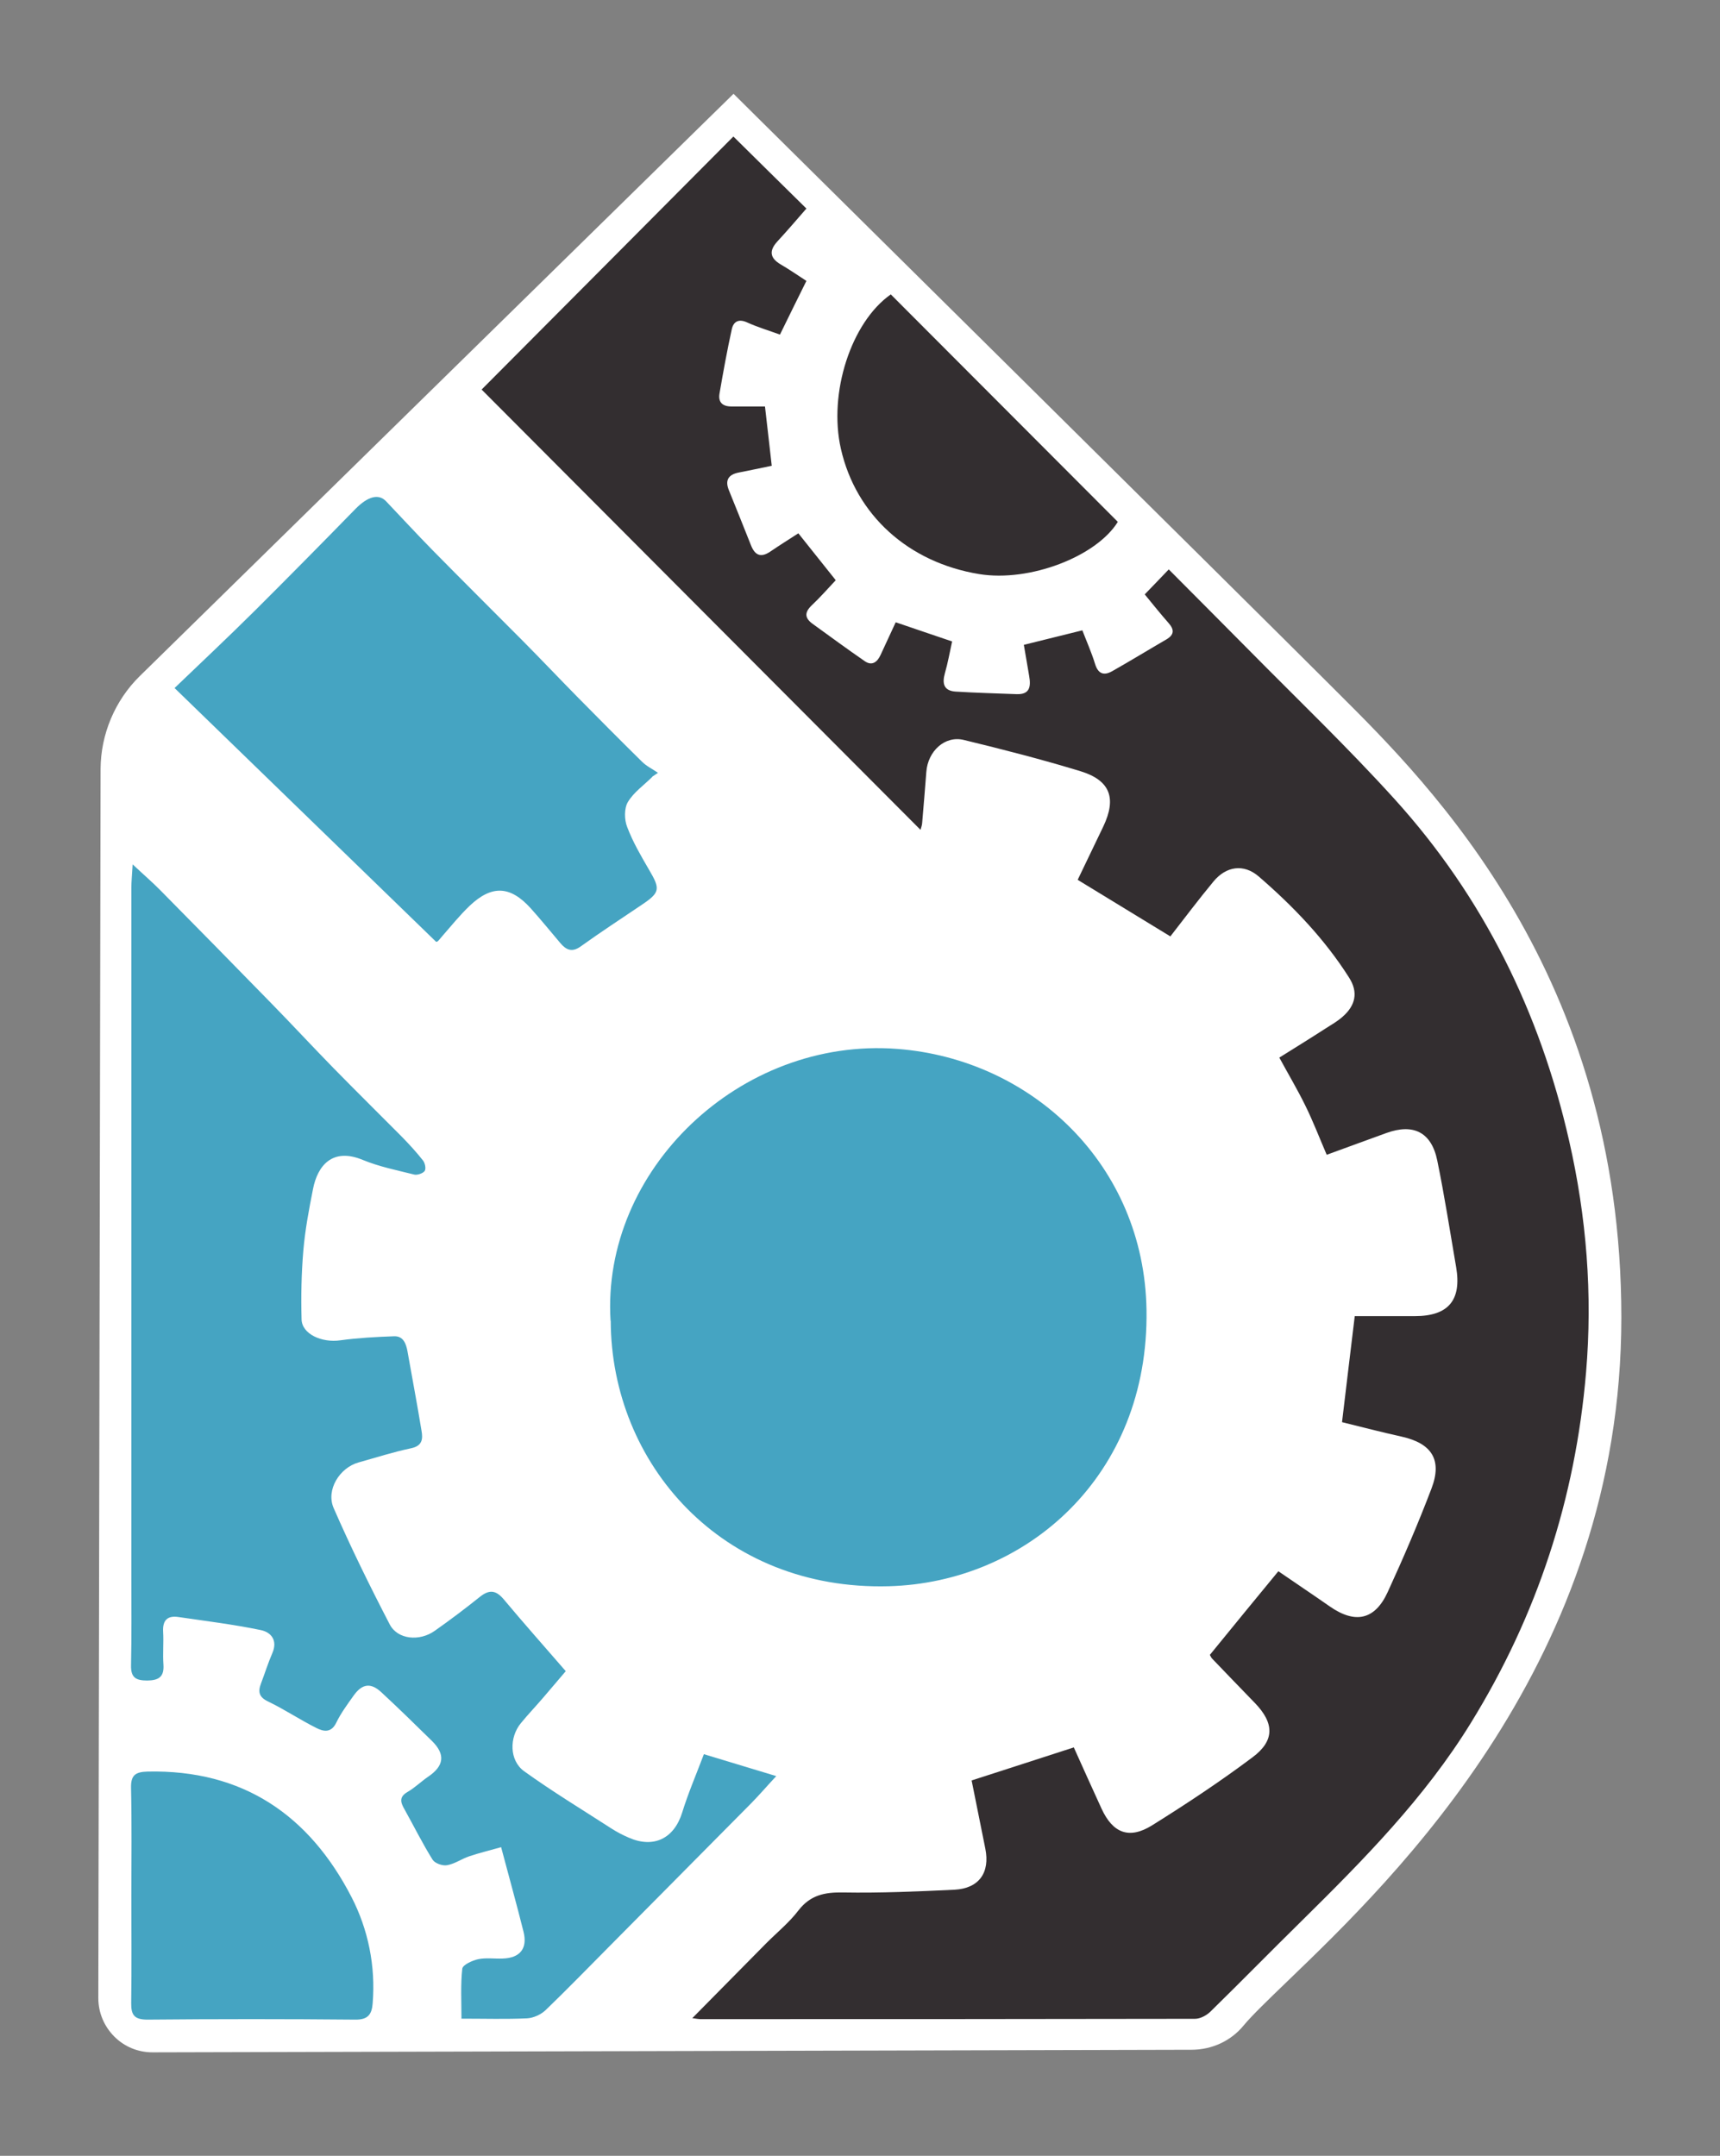
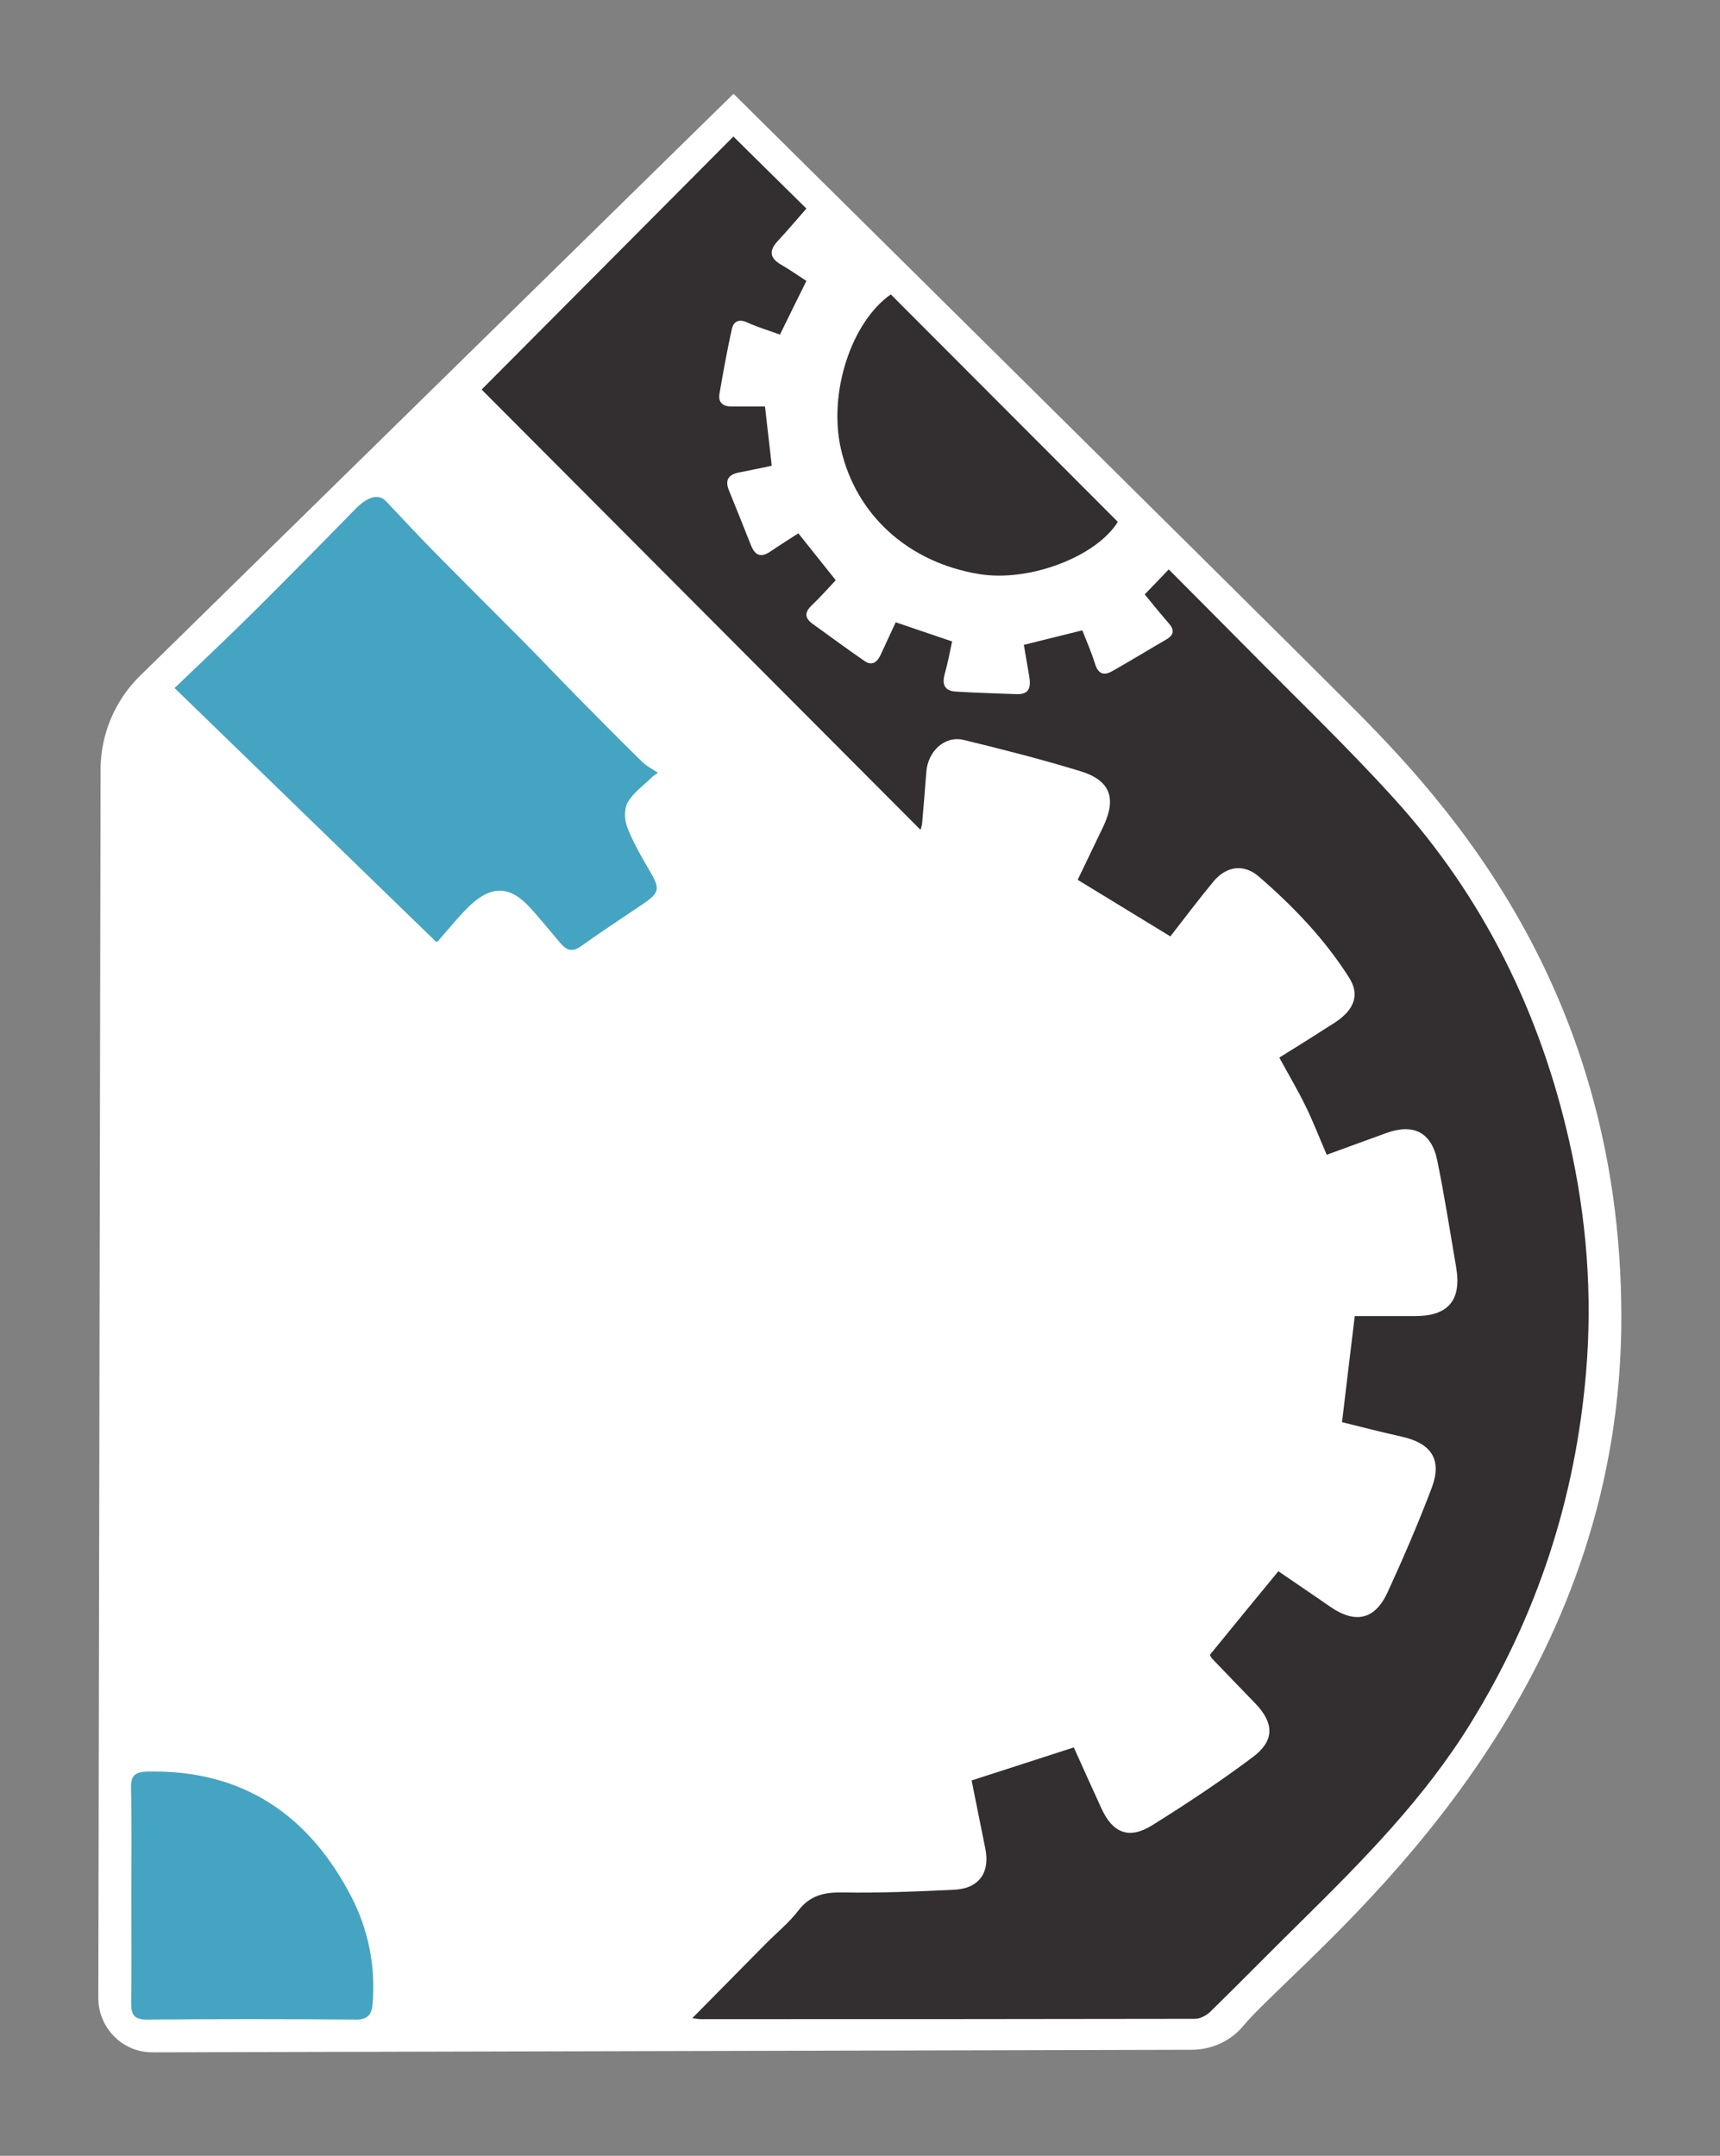
<svg xmlns="http://www.w3.org/2000/svg" id="Capa_1" data-name="Capa 1" viewBox="0 0 106.71 133.76">
  <rect x="0" y="0" width="106.71" height="133.76" fill="#808080" stroke="none" />
  <g>
    <path d="m9.46,126.32c-.63,0-1.22-.24-1.66-.69s-.69-1.03-.69-1.66l.14-76.26c0-1.88.78-3.72,2.12-5.04L45.52,7.24l.71.7c.3.3,30.4,30.09,35.66,35.34l.47.47c5.59,5.57,17.23,17.17,17.23,37.99s-13.8,34.1-20.43,40.48c-1.24,1.2-2.23,2.14-2.78,2.81-.59.71-1.48,1.13-2.45,1.13l-64.46.16Z" fill="#fff" stroke-width="0" />
    <path d="m45.52,8.66s30.34,30.02,35.65,35.33,17.41,16.74,17.41,37.74c0,24.34-19.33,38.23-22.98,42.65-.41.49-1.03.76-1.67.76l-64.46.16c-.74,0-1.33-.6-1.33-1.33l.14-76.26c0-1.62.66-3.18,1.82-4.32L45.52,8.66m0-2.85l-1.43,1.4L8.67,41.95c-1.54,1.51-2.42,3.61-2.43,5.76l-.14,76.26c0,.9.35,1.74.98,2.38.63.64,1.48.99,2.38.99l64.46-.16c1.27,0,2.45-.55,3.23-1.5.52-.63,1.53-1.6,2.7-2.73,6.73-6.48,20.74-19.95,20.74-41.21s-11.84-33.03-17.53-38.7l-.47-.47c-5.25-5.25-35.36-35.04-35.66-35.34l-1.42-1.41h0Z" fill="#fff" stroke-width="0" />
  </g>
  <g>
    <path d="m42.96,125.21c1.61-1.63,3.1-3.14,4.59-4.65.67-.67,1.42-1.28,1.99-2.03.74-.95,1.62-1.13,2.77-1.11,2.3.04,4.61-.06,6.91-.17,1.52-.08,2.21-1.06,1.91-2.55-.28-1.41-.57-2.82-.85-4.23,2.13-.69,4.19-1.35,6.34-2.05.56,1.24,1.13,2.52,1.72,3.8.7,1.52,1.71,1.92,3.13,1.04,2.13-1.33,4.23-2.72,6.23-4.22,1.4-1.04,1.36-2.13.15-3.38-.89-.92-1.77-1.83-2.65-2.75-.06-.06-.09-.15-.14-.23,1.4-1.72,2.8-3.43,4.25-5.19,1.06.73,2.14,1.45,3.2,2.19,1.57,1.09,2.79.83,3.58-.89.97-2.11,1.89-4.25,2.72-6.43.68-1.78.02-2.8-1.84-3.22-1.26-.28-2.5-.6-3.71-.9.27-2.24.52-4.37.79-6.58,1.25,0,2.49,0,3.73,0,2.08,0,2.91-.99,2.56-3.04-.38-2.21-.72-4.42-1.17-6.61-.36-1.76-1.48-2.32-3.16-1.71-1.22.44-2.43.89-3.7,1.35-.46-1.07-.85-2.09-1.33-3.06-.48-.98-1.04-1.92-1.61-2.97.96-.6,1.93-1.2,2.89-1.82.35-.22.71-.43,1.02-.7.82-.71,1-1.53.42-2.44-1.52-2.4-3.47-4.43-5.61-6.28-.93-.8-2.02-.64-2.81.32-.92,1.11-1.79,2.27-2.67,3.4-1.92-1.17-3.8-2.32-5.75-3.51.52-1.08,1.06-2.2,1.59-3.31.83-1.75.44-2.86-1.42-3.43-2.39-.73-4.81-1.35-7.24-1.94-1.17-.28-2.22.69-2.32,1.98-.08,1.06-.17,2.13-.26,3.19-.01.14-.07.29-.1.41-9.1-9.13-18.19-18.25-27.23-27.32,5.13-5.15,10.39-10.44,15.62-15.7,1.45,1.43,2.96,2.93,4.53,4.47-.6.69-1.19,1.38-1.8,2.04-.53.58-.47,1.03.21,1.43.53.31,1.04.66,1.59,1.02-.55,1.11-1.08,2.18-1.64,3.33-.69-.25-1.39-.46-2.05-.76-.53-.24-.84-.03-.94.43-.29,1.32-.53,2.65-.76,3.98-.1.57.21.82.77.81.68,0,1.35,0,2.05,0,.14,1.24.28,2.41.42,3.68-.69.14-1.37.29-2.05.42-.62.12-.86.46-.62,1.07.46,1.15.93,2.29,1.38,3.44.26.66.64.78,1.22.38.56-.38,1.13-.74,1.72-1.12.78.98,1.51,1.9,2.32,2.91-.48.51-.96,1.06-1.49,1.56-.46.44-.44.79.06,1.15,1.08.78,2.15,1.57,3.24,2.32.44.3.77.05.97-.39.31-.67.62-1.33.94-2.03,1.15.39,2.28.78,3.5,1.19-.14.63-.26,1.32-.45,1.98-.18.64-.06,1.08.66,1.13,1.26.08,2.53.11,3.79.16.84.03.89-.49.78-1.13-.11-.63-.22-1.27-.33-1.93,1.22-.3,2.38-.59,3.63-.9.26.68.57,1.37.79,2.09.2.65.58.72,1.07.44,1.13-.64,2.24-1.32,3.36-1.97.47-.28.5-.59.14-1-.51-.58-.99-1.18-1.49-1.79.48-.5.95-.98,1.49-1.55,1.69,1.7,3.34,3.35,4.98,5.01,3.02,3.06,6.13,6.04,9.02,9.23,5.51,6.08,9.03,13.23,10.84,21.21,1.08,4.73,1.46,9.53,1.05,14.37-.66,7.81-3.02,15.06-7.14,21.74-2.87,4.67-6.68,8.52-10.54,12.33-1.88,1.85-3.73,3.74-5.61,5.58-.24.24-.64.46-.97.46-10.24.02-20.48.02-30.71.02-.09,0-.17-.02-.48-.06Z" fill="#332e30" stroke-width="0" />
-     <path d="m37.88,81.95c-.58-9.34,8.03-17.61,17.78-16.87,8.33.63,15.33,7.17,15.47,16.2.16,10.31-7.47,16.91-15.99,17.14-10.36.28-17.23-7.61-17.25-16.48Z" fill="#45a4c2" stroke-width="0" />
-     <path d="m28.63,125.29c0-1.12-.06-2.14.05-3.14.03-.24.62-.51.99-.59.48-.1,1-.02,1.51-.04,1.08-.03,1.56-.62,1.3-1.66-.42-1.69-.89-3.36-1.39-5.25-.74.21-1.37.36-1.99.57-.47.16-.89.47-1.37.55-.28.05-.75-.12-.89-.34-.63-1.01-1.16-2.08-1.74-3.12-.24-.42-.37-.77.19-1.09.45-.26.83-.64,1.27-.94.99-.67,1.09-1.38.24-2.22-1.04-1.02-2.08-2.04-3.15-3.03-.65-.6-1.18-.52-1.7.2-.39.55-.8,1.1-1.09,1.7-.32.66-.81.54-1.24.32-1.02-.51-1.97-1.15-2.99-1.64-.57-.27-.63-.61-.44-1.11.24-.63.44-1.28.71-1.9.34-.79-.09-1.29-.72-1.42-1.69-.35-3.4-.56-5.11-.81-.67-.1-.99.19-.95.91.04.68-.03,1.37.02,2.05.05.76-.3.97-1,.98-.7,0-1.03-.17-1.01-.95.04-1.84.02-3.68.02-5.52,0-14.24,0-28.48,0-42.72,0-.38.04-.75.08-1.45.7.66,1.23,1.11,1.72,1.61,2.31,2.34,4.62,4.69,6.92,7.05,1.28,1.31,2.53,2.66,3.81,3.97,1.4,1.43,2.82,2.83,4.23,4.25.47.48.92.97,1.33,1.49.13.16.2.51.11.65-.1.15-.45.27-.64.23-1.08-.27-2.18-.49-3.2-.91-1.9-.79-2.81.37-3.09,1.8-.25,1.26-.49,2.53-.6,3.81-.12,1.42-.15,2.86-.11,4.28.02.91,1.25,1.47,2.41,1.3,1.1-.15,2.22-.21,3.33-.25.56-.02.74.44.83.93.29,1.64.6,3.27.87,4.92.09.51.07.95-.65,1.1-1.1.23-2.18.58-3.26.88-1.17.33-2.03,1.7-1.54,2.83,1.07,2.45,2.25,4.85,3.48,7.22.49.94,1.85,1.07,2.8.39.95-.67,1.88-1.37,2.79-2.1.58-.46.99-.43,1.48.15,1.22,1.46,2.49,2.89,3.85,4.46-.43.5-.9,1.06-1.38,1.62-.46.54-.95,1.05-1.4,1.6-.73.88-.73,2.32.2,2.99,1.75,1.26,3.6,2.38,5.41,3.55.34.22.71.41,1.08.57,1.55.68,2.81.05,3.31-1.55.37-1.2.87-2.36,1.35-3.63,1.49.45,2.91.88,4.49,1.36-.57.61-1.04,1.16-1.55,1.68-2.95,2.98-5.9,5.95-8.85,8.93-1.3,1.31-2.59,2.64-3.92,3.92-.29.27-.75.48-1.14.5-1.3.06-2.61.02-4.06.02Z" fill="#45a4c2" stroke-width="0" />
    <path d="m40.47,48.2c-.52.52-1.16.96-1.52,1.57-.23.39-.22,1.09-.04,1.54.35.93.86,1.8,1.36,2.66.71,1.2.68,1.41-.47,2.18-1.26.85-2.53,1.68-3.77,2.57-.54.39-.91.22-1.27-.21-.61-.72-1.21-1.46-1.84-2.16-1.26-1.39-2.4-1.45-3.77-.16-.61.58-1.15,1.25-1.7,1.88-.19.21-.33.46-.43.33-5.34-5.18-10.68-10.36-16.19-15.71,1.73-1.66,3.36-3.19,4.95-4.77,2.11-2.1,4.2-4.22,6.28-6.35.75-.76,1.42-.96,1.89-.47.96,1.01,1.91,2.04,2.88,3.03,1.86,1.89,3.74,3.76,5.61,5.64,1.13,1.14,2.23,2.3,3.35,3.44,1.34,1.36,2.68,2.71,4.04,4.05.28.28.66.46.99.69-.11.08-.22.15-.34.23Z" fill="#45a4c2" stroke-width="0" />
    <path d="m8.15,117.61c0-2.22.03-4.45-.02-6.67-.02-.8.27-1,1.03-1.02,5.91-.13,10.03,2.71,12.65,7.79,1.03,2,1.5,4.27,1.31,6.59-.05.68-.29,1.02-1.07,1.01-4.3-.04-8.6-.04-12.9,0-.8,0-1.02-.27-1.01-1.02.03-2.22.01-4.45.01-6.67Z" fill="#45a4c2" stroke-width="0" />
    <path d="m55.26,18.26c4.69,4.7,9.38,9.4,14.09,14.12-1.33,2.15-5.47,3.75-8.6,3.24-4.4-.72-7.65-3.67-8.58-7.77-.79-3.47.64-7.86,3.09-9.58Z" fill="#332e30" stroke-width="0" />
  </g>
</svg>